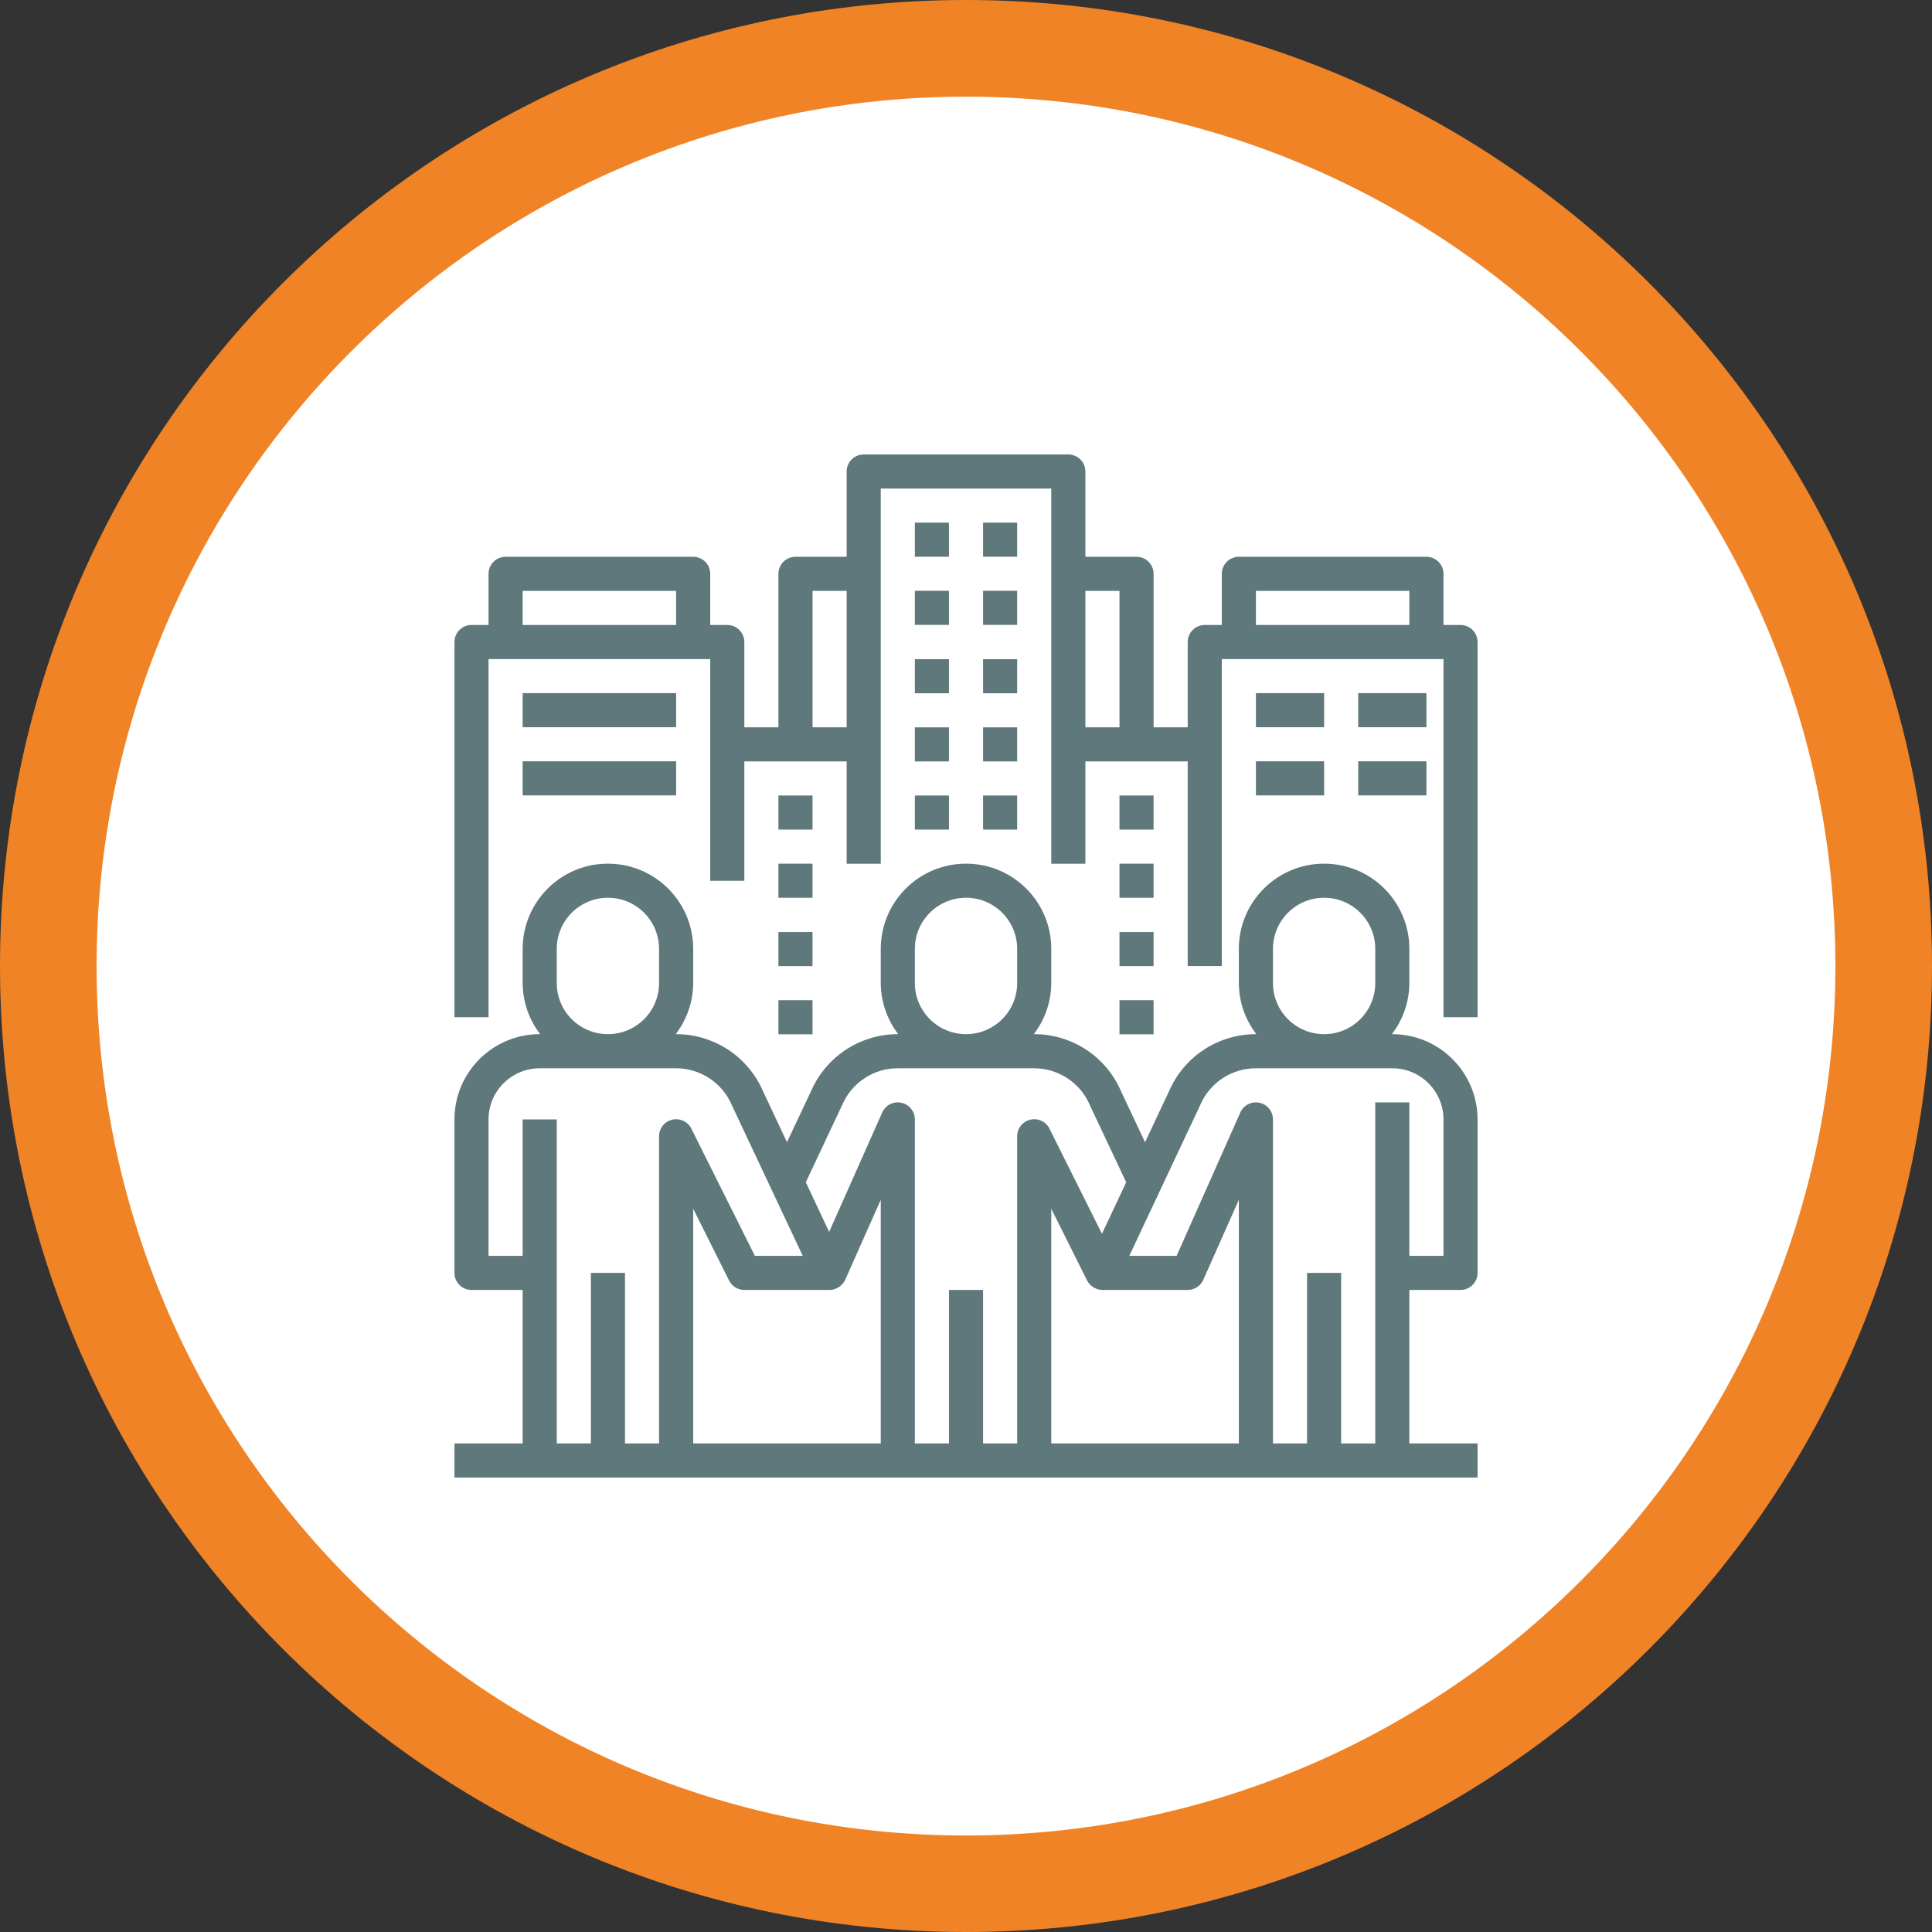
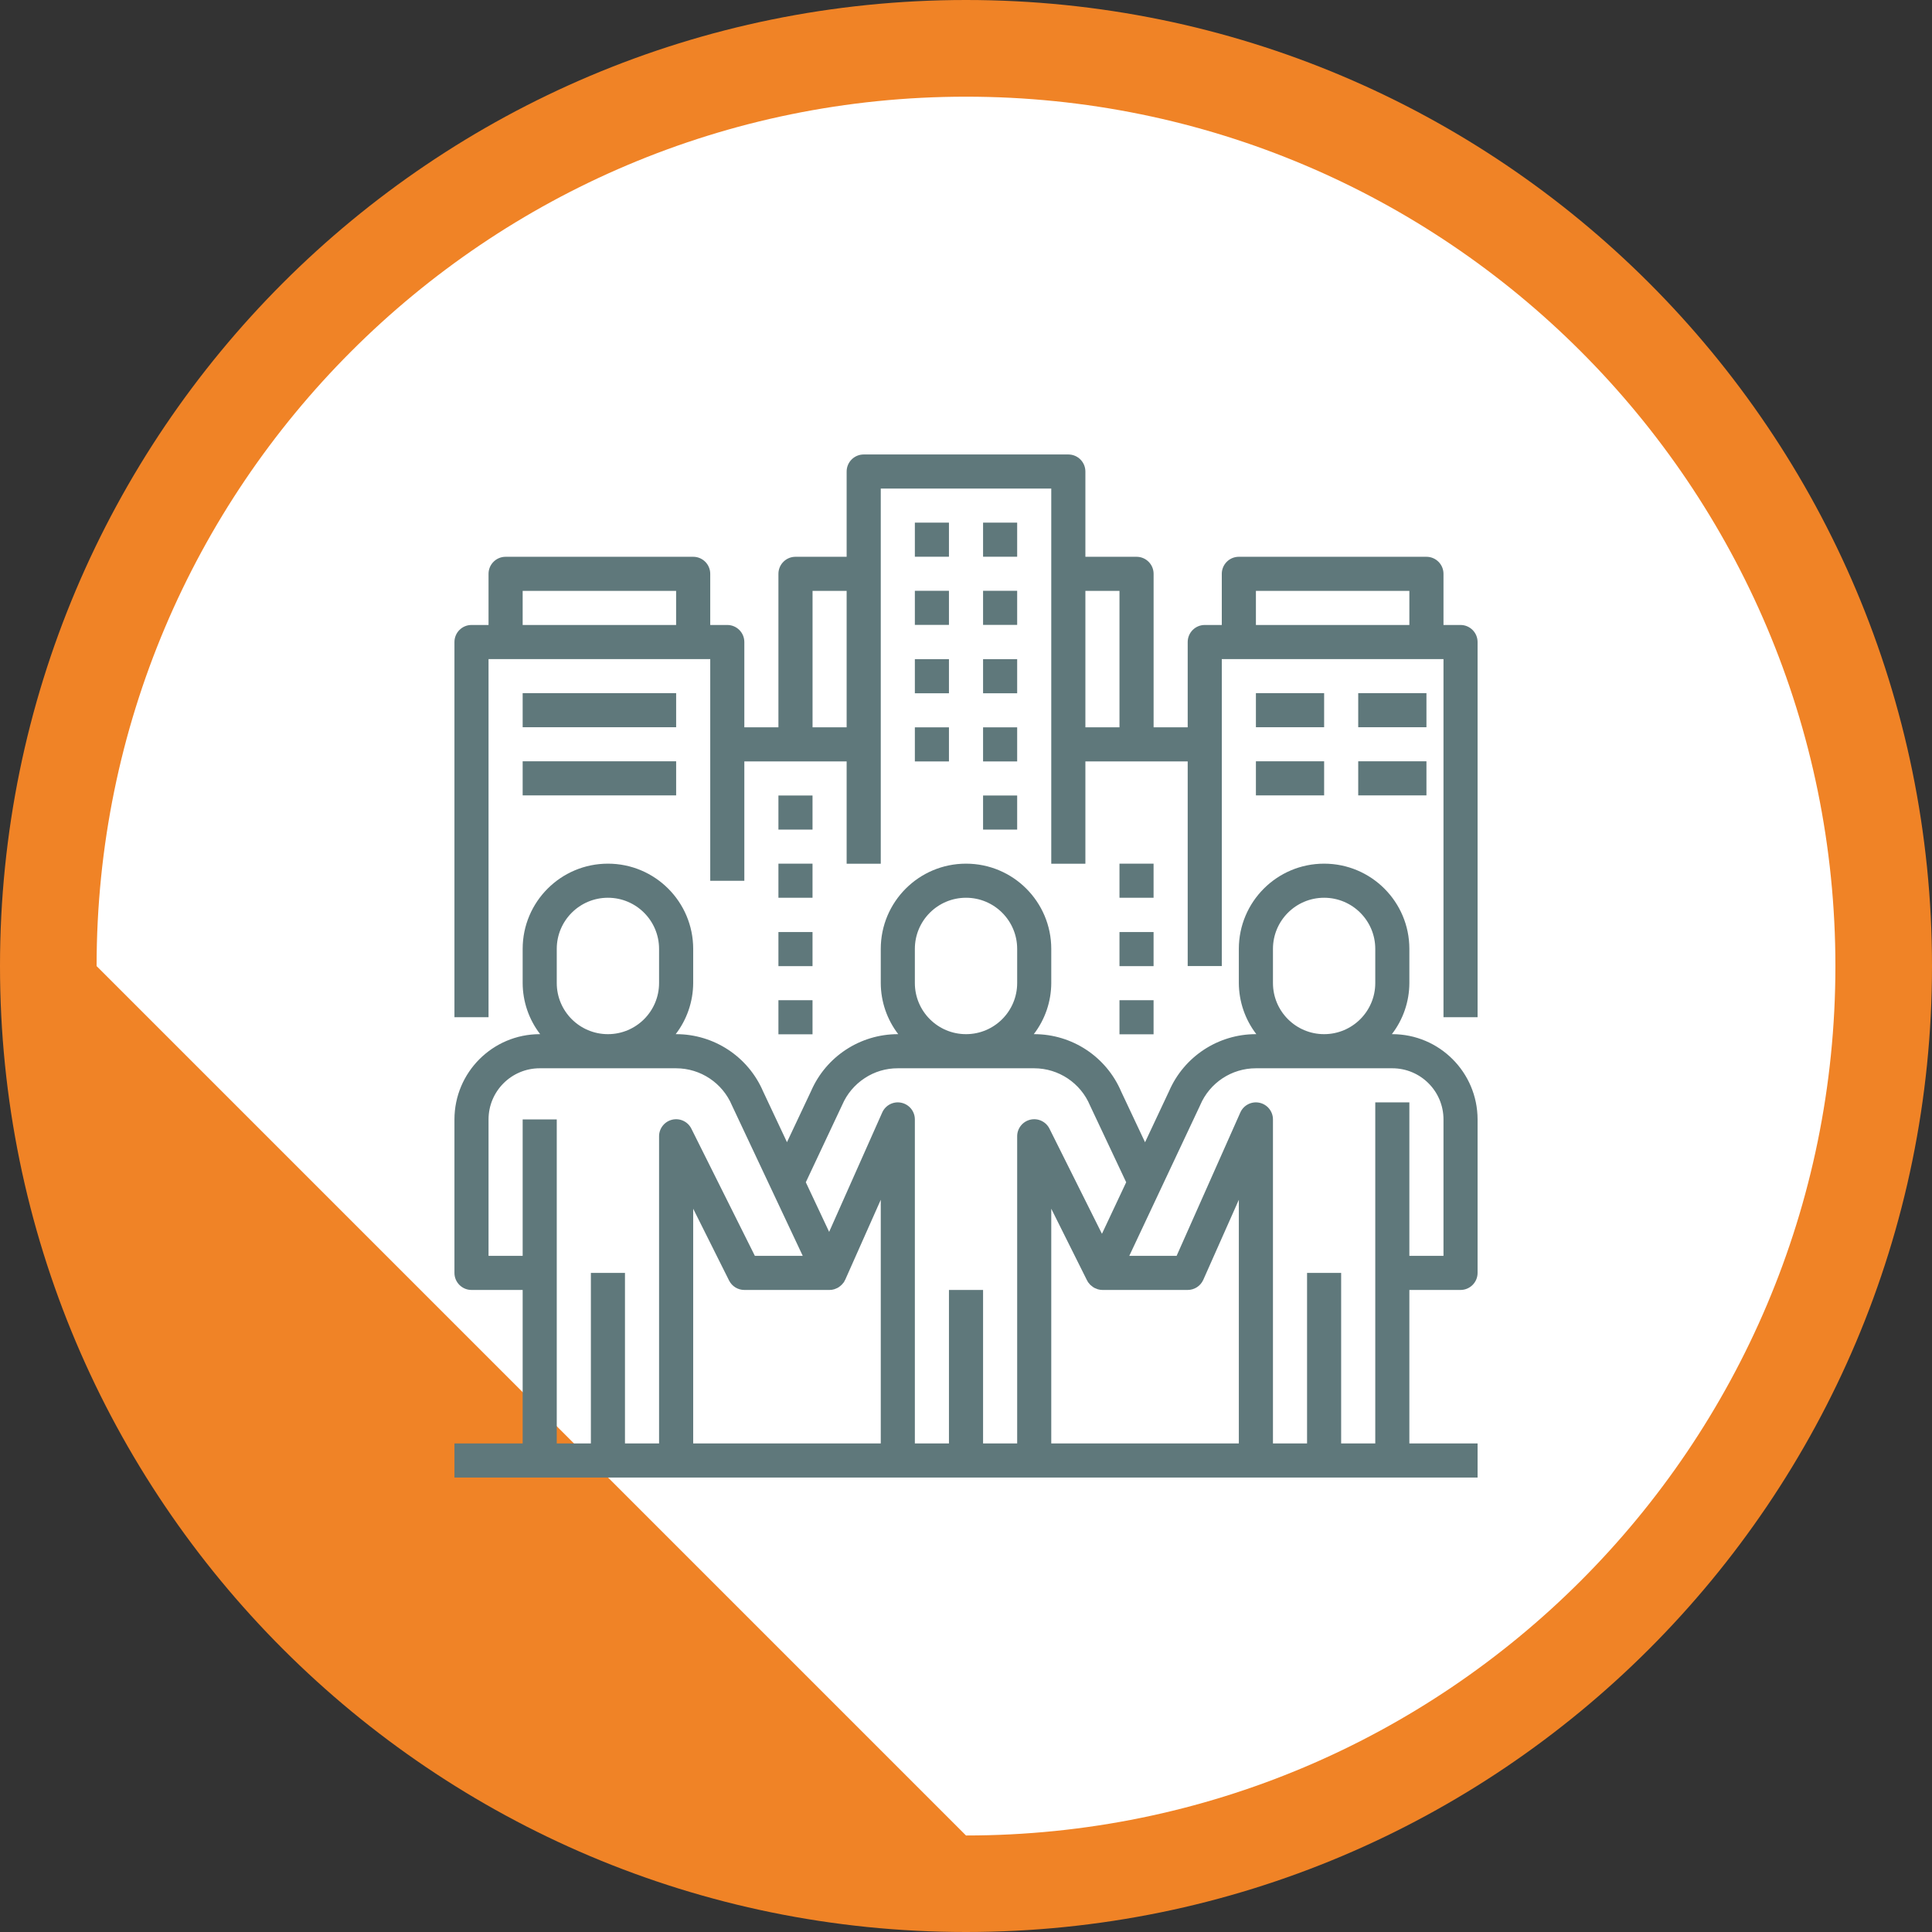
<svg xmlns="http://www.w3.org/2000/svg" width="100%" height="100%" viewBox="0 0 68 68" version="1.1" xml:space="preserve" style="fill-rule:evenodd;clip-rule:evenodd;stroke-linejoin:round;stroke-miterlimit:2;">
  <rect x="0" y="0" width="68" height="68" fill="#333333" stroke="none" />
  <g>
    <path d="M34,68C52.778,68 68,52.778 68,34C68,15.222 52.778,0 34,0C15.222,0 0,15.222 0,34C0,52.778 15.222,68 34,68Z" style="fill:rgb(240,131,38);fill-rule:nonzero;" />
-     <path d="M34,64.603C50.9,64.603 64.6,50.903 64.6,34.003C64.6,17.103 50.9,3.403 34,3.403C17.1,3.403 3.4,17.103 3.4,34.003C3.4,50.903 17.1,64.603 34,64.603Z" style="fill:white;fill-rule:nonzero;" />
+     <path d="M34,64.603C50.9,64.603 64.6,50.903 64.6,34.003C64.6,17.103 50.9,3.403 34,3.403C17.1,3.403 3.4,17.103 3.4,34.003Z" style="fill:white;fill-rule:nonzero;" />
    <rect x="32.2" y="18.395" width="1.2" height="1.2" style="fill:rgb(95,120,123);fill-rule:nonzero;" />
    <rect x="34.601" y="18.395" width="1.2" height="1.2" style="fill:rgb(95,120,123);fill-rule:nonzero;" />
    <rect x="32.2" y="20.794" width="1.2" height="1.2" style="fill:rgb(95,120,123);fill-rule:nonzero;" />
    <rect x="34.601" y="20.794" width="1.2" height="1.2" style="fill:rgb(95,120,123);fill-rule:nonzero;" />
    <rect x="32.2" y="23.201" width="1.2" height="1.2" style="fill:rgb(95,120,123);fill-rule:nonzero;" />
    <rect x="34.601" y="23.201" width="1.2" height="1.2" style="fill:rgb(95,120,123);fill-rule:nonzero;" />
    <rect x="32.2" y="25.6" width="1.2" height="1.2" style="fill:rgb(95,120,123);fill-rule:nonzero;" />
    <rect x="34.601" y="25.6" width="1.2" height="1.2" style="fill:rgb(95,120,123);fill-rule:nonzero;" />
-     <rect x="32.2" y="27.999" width="1.2" height="1.2" style="fill:rgb(95,120,123);fill-rule:nonzero;" />
    <rect x="34.601" y="27.999" width="1.2" height="1.2" style="fill:rgb(95,120,123);fill-rule:nonzero;" />
-     <rect x="39.402" y="27.999" width="1.2" height="1.2" style="fill:rgb(95,120,123);fill-rule:nonzero;" />
    <rect x="39.402" y="30.398" width="1.2" height="1.2" style="fill:rgb(95,120,123);fill-rule:nonzero;" />
    <rect x="39.402" y="32.805" width="1.2" height="1.2" style="fill:rgb(95,120,123);fill-rule:nonzero;" />
    <rect x="39.402" y="35.204" width="1.2" height="1.2" style="fill:rgb(95,120,123);fill-rule:nonzero;" />
    <rect x="27.398" y="27.999" width="1.2" height="1.2" style="fill:rgb(95,120,123);fill-rule:nonzero;" />
    <rect x="27.398" y="30.398" width="1.2" height="1.2" style="fill:rgb(95,120,123);fill-rule:nonzero;" />
    <rect x="27.398" y="32.805" width="1.2" height="1.2" style="fill:rgb(95,120,123);fill-rule:nonzero;" />
    <rect x="27.398" y="35.204" width="1.2" height="1.2" style="fill:rgb(95,120,123);fill-rule:nonzero;" />
    <path d="M51.406,21.997L50.806,21.997L50.806,20.197C50.806,19.865 50.537,19.597 50.205,19.597L43.603,19.597C43.272,19.597 43.003,19.865 43.003,20.197L43.003,21.997L42.403,21.997C42.072,21.997 41.803,22.266 41.803,22.598L41.803,25.599L40.603,25.599L40.603,20.197C40.603,19.865 40.334,19.597 40.002,19.597L38.202,19.597L38.202,16.596C38.202,16.264 37.933,15.996 37.602,15.996L30.399,15.996C30.068,15.996 29.799,16.264 29.799,16.596L29.799,19.597L27.999,19.597C27.667,19.597 27.398,19.865 27.398,20.197L27.398,25.599L26.198,25.599L26.198,22.598C26.198,22.266 25.929,21.997 25.598,21.997L24.998,21.997L24.998,20.197C24.998,19.865 24.729,19.597 24.398,19.597L17.796,19.597C17.464,19.597 17.195,19.865 17.195,20.197L17.195,21.997L16.595,21.997C16.264,21.997 15.995,22.266 15.995,22.598L15.995,35.802L17.195,35.802L17.195,23.198L24.998,23.198L24.998,31L26.198,31L26.198,26.799L29.799,26.799L29.799,30.4L31,30.4L31,17.196L37.001,17.196L37.001,30.4L38.202,30.4L38.202,26.799L41.803,26.799L41.803,34.001L43.003,34.001L43.003,23.198L50.806,23.198L50.806,35.802L52.006,35.802L52.006,22.598C52.006,22.266 51.737,21.997 51.406,21.997ZM18.396,21.997L18.396,20.797L23.797,20.797L23.797,21.997L18.396,21.997ZM28.599,25.599L28.599,20.797L29.799,20.797L29.799,25.599L28.599,25.599ZM38.202,25.599L38.202,20.797L39.402,20.797L39.402,25.599L38.202,25.599ZM44.204,21.997L44.204,20.797L49.605,20.797L49.605,21.997L44.204,21.997Z" style="fill:rgb(95,120,123);fill-rule:nonzero;" />
    <rect x="44.204" y="24.396" width="2.401" height="1.2" style="fill:rgb(95,120,123);fill-rule:nonzero;" />
    <rect x="47.805" y="24.396" width="2.401" height="1.2" style="fill:rgb(95,120,123);fill-rule:nonzero;" />
    <rect x="44.204" y="26.795" width="2.401" height="1.2" style="fill:rgb(95,120,123);fill-rule:nonzero;" />
    <rect x="47.805" y="26.795" width="2.401" height="1.2" style="fill:rgb(95,120,123);fill-rule:nonzero;" />
    <path d="M49.005,36.399L48.989,36.399C49.387,35.883 49.603,35.25 49.605,34.599L49.605,33.398C49.605,31.741 48.262,30.398 46.604,30.398C44.947,30.398 43.603,31.741 43.603,33.398L43.603,34.599C43.606,35.25 43.822,35.883 44.219,36.399L44.204,36.399C42.875,36.398 41.673,37.188 41.146,38.408L40.302,40.204L39.462,38.42C38.939,37.193 37.734,36.398 36.401,36.399L36.386,36.399C36.783,35.883 36.999,35.25 37.001,34.599L37.001,33.398C37.001,31.741 35.658,30.398 34.001,30.398C32.343,30.398 31,31.741 31,33.398L31,34.599C31.002,35.25 31.218,35.883 31.615,36.399L31.6,36.399C30.275,36.4 29.076,37.186 28.548,38.4L27.699,40.201L26.859,38.415C26.334,37.191 25.129,36.398 23.797,36.399L23.782,36.399C24.179,35.883 24.395,35.25 24.398,34.599L24.398,33.398C24.398,31.741 23.054,30.398 21.397,30.398C19.74,30.398 18.396,31.741 18.396,33.398L18.396,34.599C18.398,35.25 18.614,35.883 19.012,36.399L18.996,36.399C17.339,36.401 15.997,37.744 15.995,39.4L15.995,44.802C15.995,45.133 16.264,45.402 16.595,45.402L18.396,45.402L18.396,50.804L15.995,50.804L15.995,52.004L52.006,52.004L52.006,50.804L49.605,50.804L49.605,45.402L51.406,45.402C51.737,45.402 52.006,45.133 52.006,44.802L52.006,39.4C52.004,37.744 50.662,36.401 49.005,36.399ZM44.804,34.599L44.804,33.398C44.804,32.404 45.61,31.598 46.604,31.598C47.599,31.598 48.405,32.404 48.405,33.398L48.405,34.599C48.405,35.593 47.599,36.399 46.604,36.399C45.61,36.399 44.804,35.593 44.804,34.599ZM32.2,34.599L32.2,33.398C32.2,32.404 33.006,31.598 34.001,31.598C34.995,31.598 35.801,32.404 35.801,33.398L35.801,34.599C35.801,35.593 34.995,36.399 34.001,36.399C33.006,36.399 32.2,35.593 32.2,34.599ZM19.596,34.599L19.596,33.398C19.596,32.404 20.402,31.598 21.397,31.598C22.391,31.598 23.197,32.404 23.197,33.398L23.197,34.599C23.197,35.593 22.391,36.399 21.397,36.399C20.402,36.399 19.596,35.593 19.596,34.599ZM21.997,50.804L21.997,44.802L20.797,44.802L20.797,50.804L19.596,50.804L19.596,39.4L18.396,39.4L18.396,44.202L17.195,44.202L17.195,39.4C17.195,38.406 18.002,37.6 18.996,37.6L23.797,37.6C24.657,37.601 25.432,38.117 25.764,38.91L28.254,44.202L26.569,44.202L24.337,39.732C24.215,39.479 23.933,39.345 23.66,39.409C23.386,39.474 23.194,39.719 23.197,40L23.197,50.804L21.997,50.804ZM29.361,45.378C29.378,45.372 29.394,45.366 29.41,45.359C29.444,45.347 29.477,45.331 29.508,45.313C29.553,45.284 29.594,45.25 29.632,45.212C29.647,45.196 29.661,45.179 29.674,45.162C29.685,45.15 29.696,45.137 29.706,45.124C29.715,45.109 29.72,45.092 29.728,45.077C29.736,45.062 29.742,45.057 29.748,45.045L31,42.228L31,50.804L24.398,50.804L24.398,42.543L25.661,45.07C25.763,45.274 25.971,45.402 26.198,45.402L29.199,45.402C29.254,45.402 29.308,45.394 29.361,45.378ZM34.601,50.804L34.601,45.402L33.4,45.402L33.4,50.804L32.2,50.804L32.2,39.4C32.2,39.117 32.002,38.872 31.724,38.813C31.447,38.754 31.166,38.897 31.051,39.157L29.183,43.358L28.362,41.612L29.642,38.891C29.807,38.505 30.082,38.178 30.433,37.948C30.778,37.719 31.185,37.598 31.6,37.6L36.401,37.6C37.261,37.601 38.035,38.119 38.366,38.912L39.638,41.612L38.785,43.426L36.941,39.732C36.819,39.479 36.537,39.345 36.264,39.409C35.99,39.474 35.798,39.719 35.801,40L35.801,50.804L34.601,50.804ZM42.352,45.045L43.603,42.228L43.603,50.804L37.001,50.804L37.001,42.543L38.262,45.07C38.266,45.078 38.273,45.085 38.278,45.093C38.283,45.101 38.286,45.114 38.292,45.124C38.304,45.14 38.318,45.156 38.332,45.172C38.345,45.189 38.358,45.205 38.373,45.221C38.396,45.243 38.421,45.263 38.447,45.281C38.464,45.293 38.479,45.307 38.497,45.317C38.527,45.334 38.559,45.348 38.592,45.359C38.609,45.365 38.624,45.374 38.641,45.379C38.693,45.394 38.747,45.401 38.802,45.402L41.803,45.402C42.04,45.402 42.255,45.262 42.352,45.045ZM50.806,44.202L49.605,44.202L49.605,38.8L48.405,38.8L48.405,50.804L47.204,50.804L47.204,44.802L46.004,44.802L46.004,50.804L44.804,50.804L44.804,39.4C44.804,39.117 44.605,38.872 44.328,38.813C44.051,38.754 43.77,38.897 43.655,39.157L41.413,44.202L39.747,44.202L42.237,38.91C42.24,38.903 42.243,38.897 42.245,38.891C42.581,38.107 43.351,37.599 44.204,37.6L49.005,37.6C49.999,37.6 50.806,38.406 50.806,39.4L50.806,44.202Z" style="fill:rgb(95,120,123);fill-rule:nonzero;" />
    <rect x="18.396" y="24.396" width="5.402" height="1.2" style="fill:rgb(95,120,123);fill-rule:nonzero;" />
    <rect x="18.396" y="26.795" width="5.402" height="1.2" style="fill:rgb(95,120,123);fill-rule:nonzero;" />
  </g>
</svg>